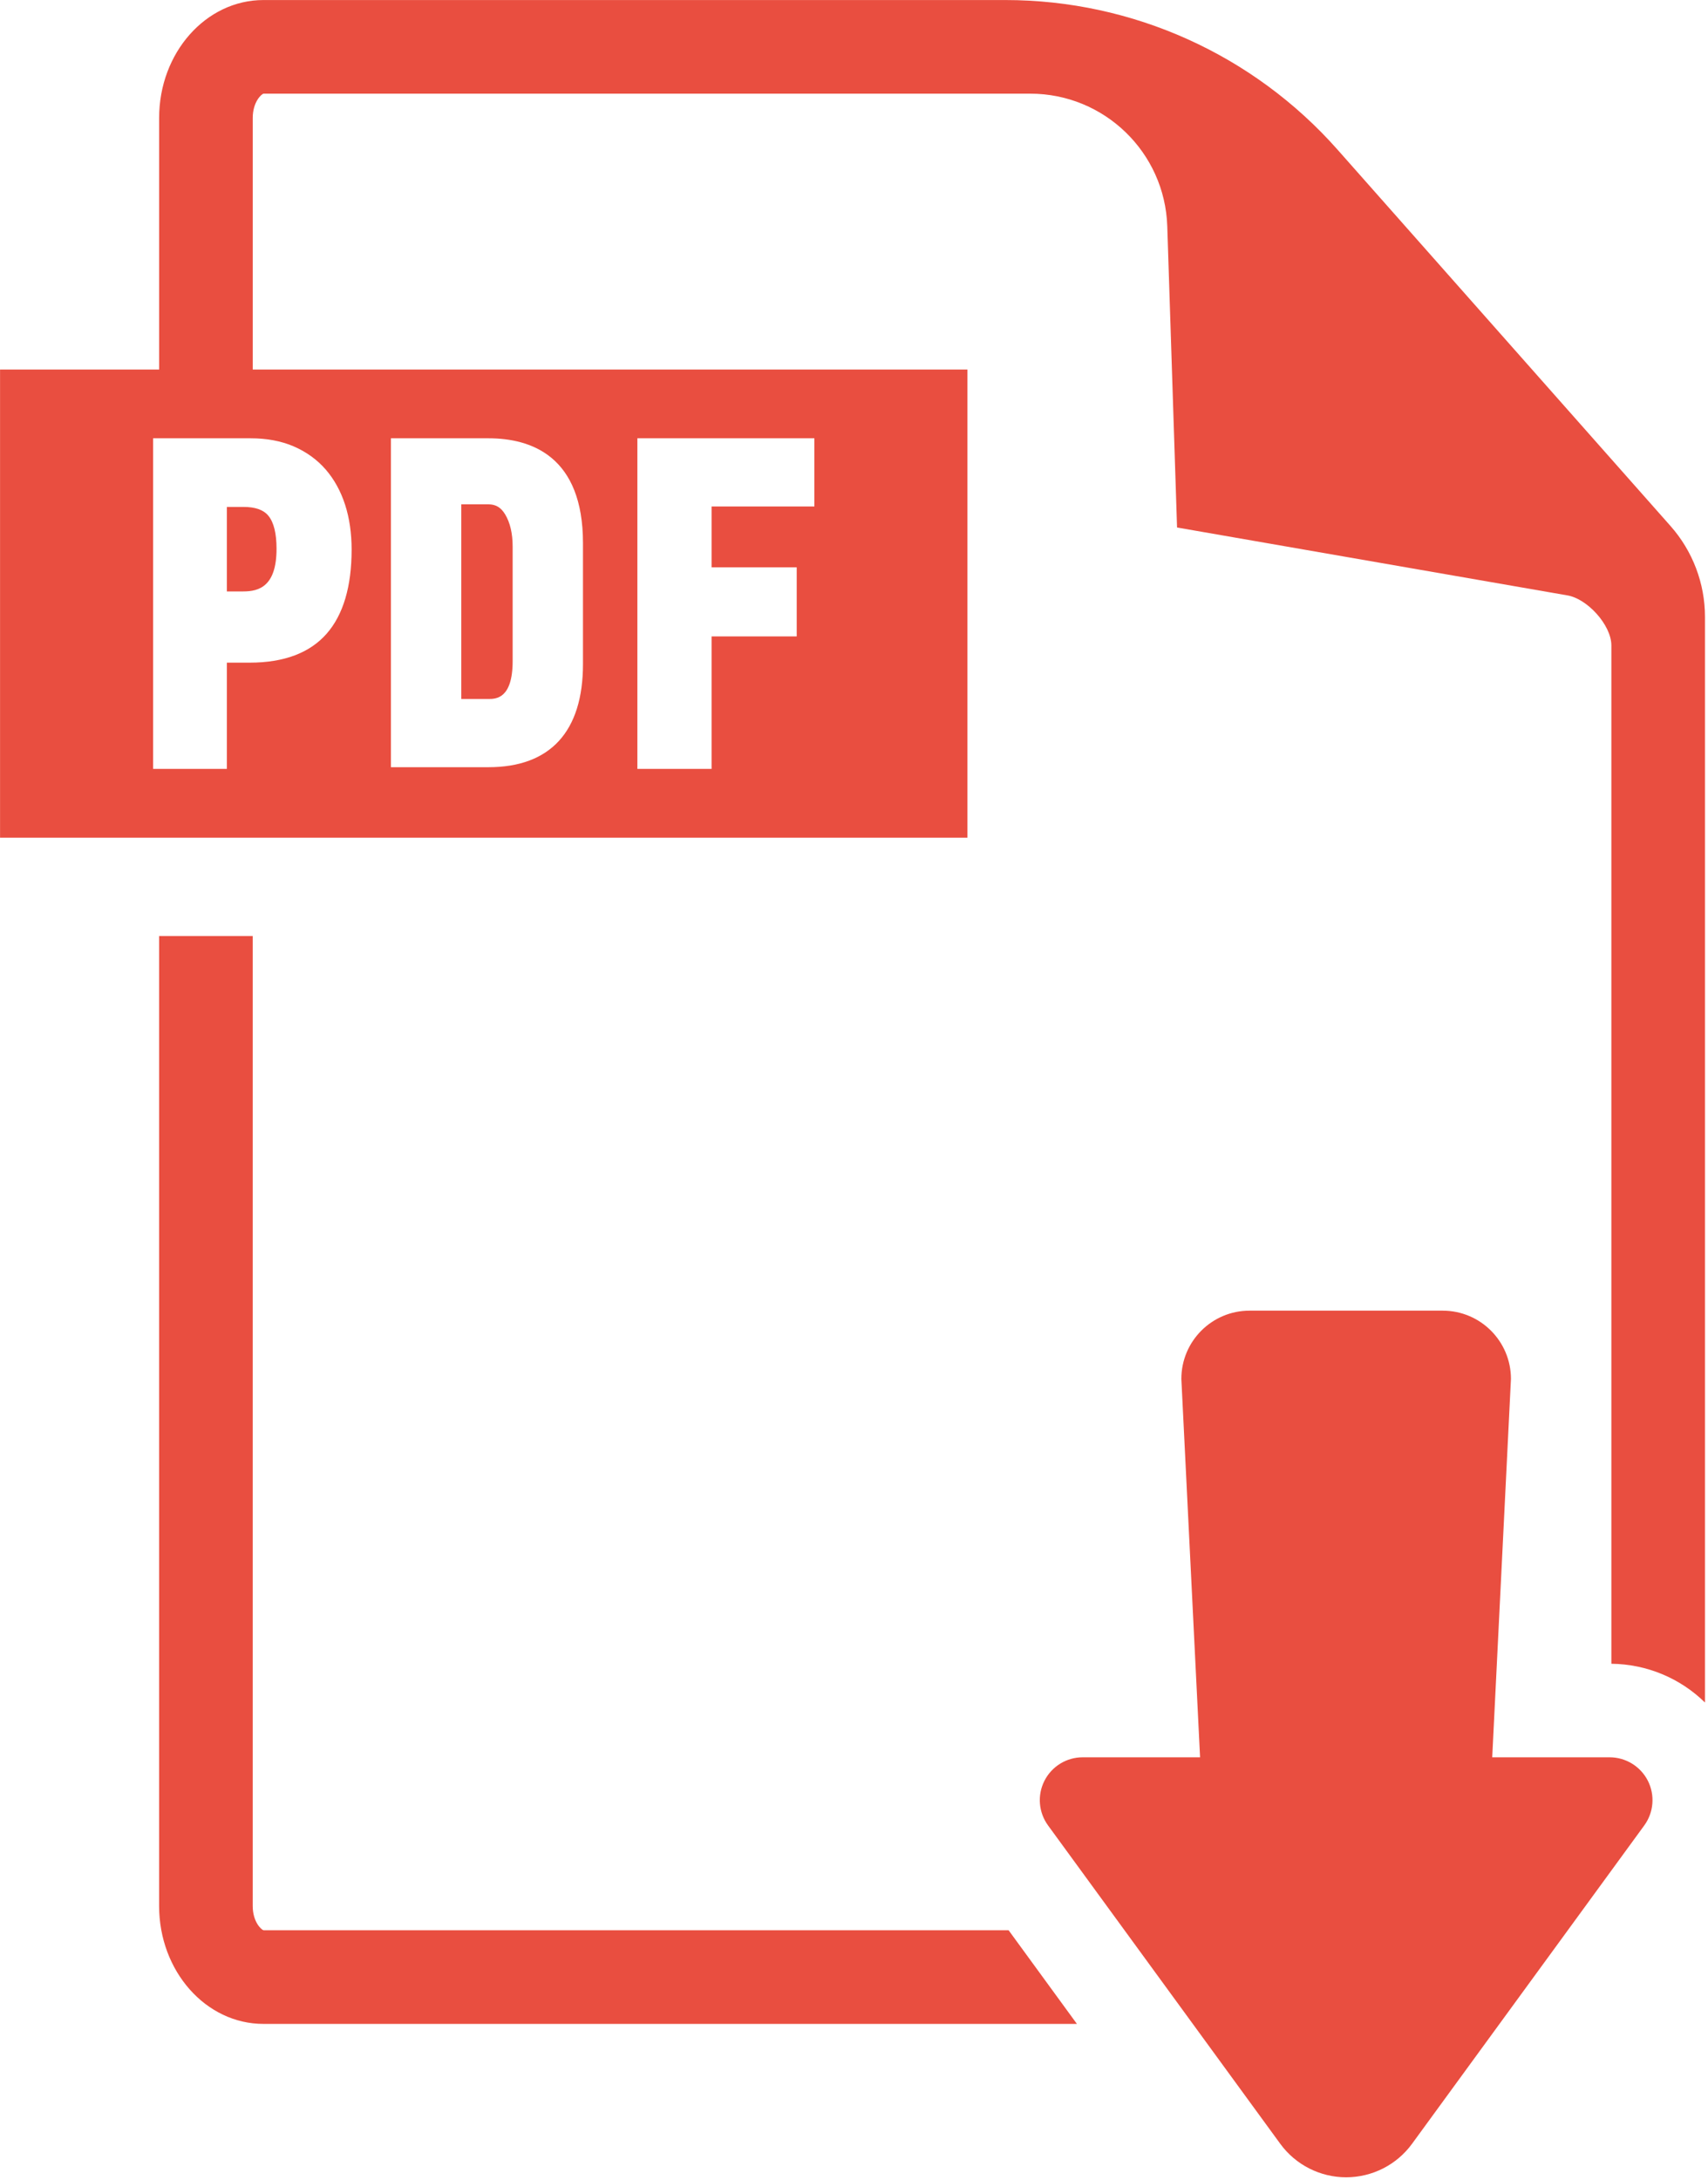
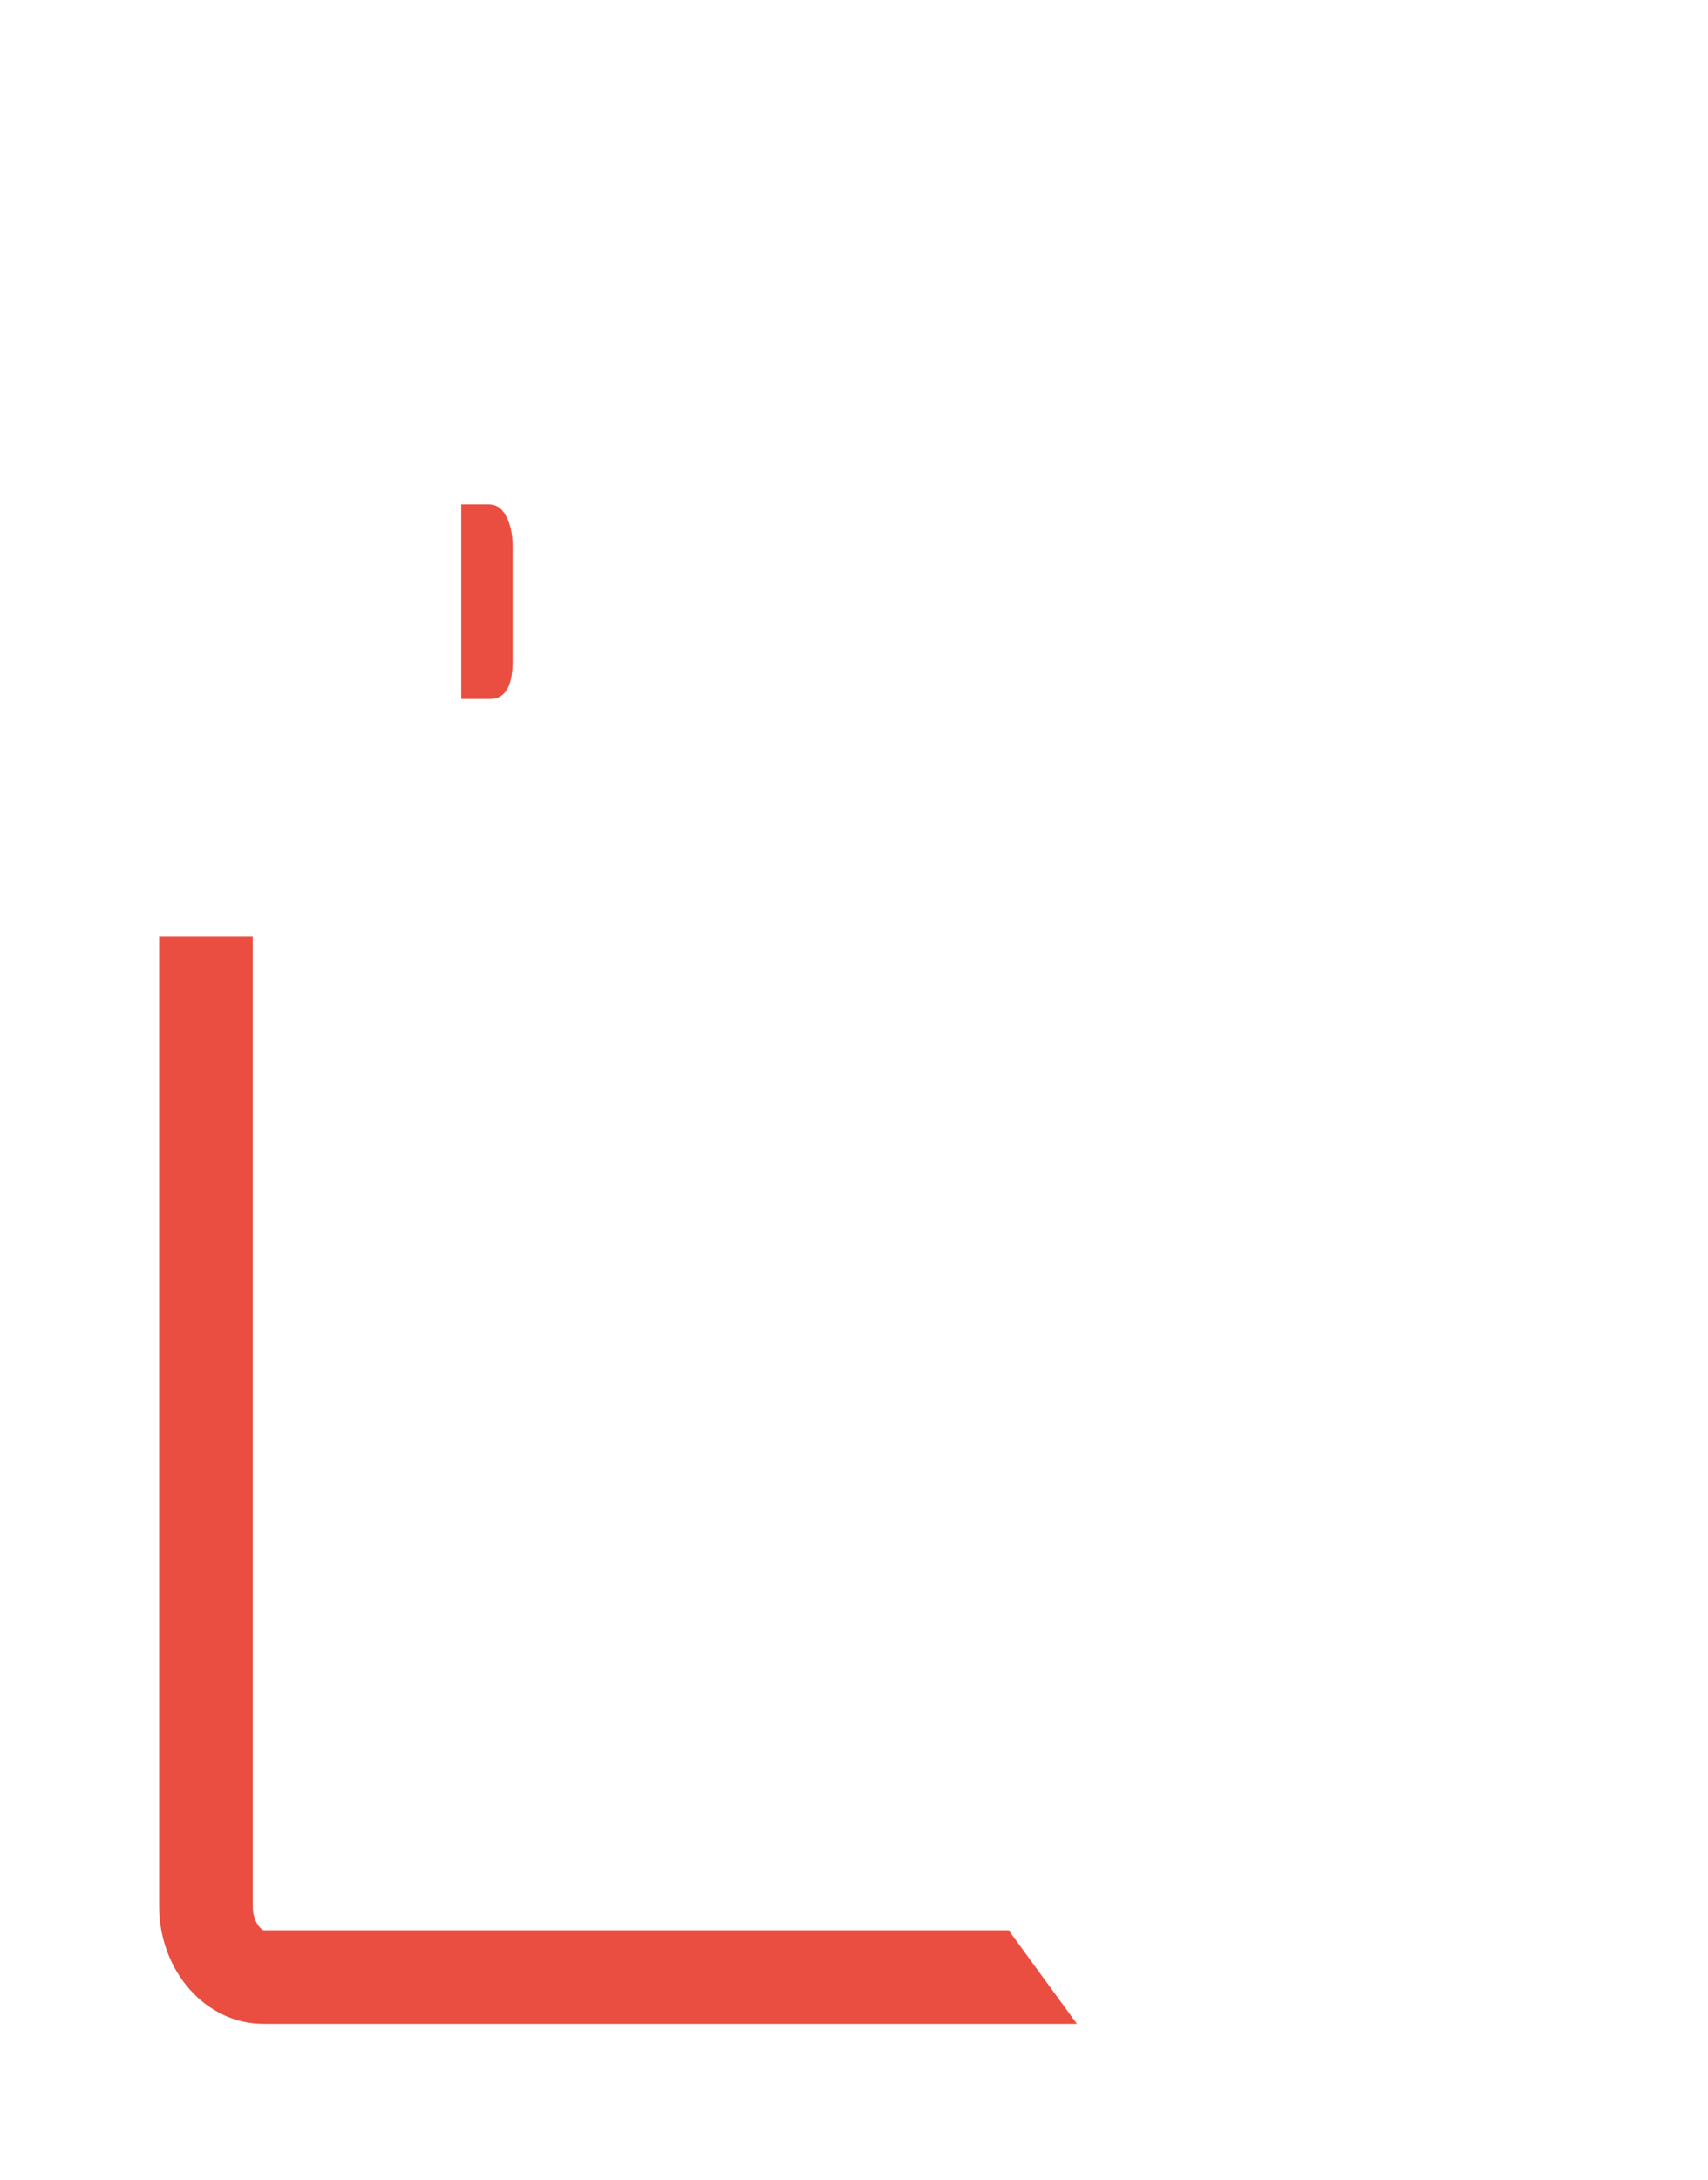
<svg xmlns="http://www.w3.org/2000/svg" width="100%" height="100%" viewBox="0 0 355 453" version="1.1" xml:space="preserve" style="fill-rule:evenodd;clip-rule:evenodd;stroke-linejoin:round;stroke-miterlimit:1.414;">
  <g transform="matrix(1,0,0,1,-105.686,-72.965)">
    <g id="Vrstva 1" transform="matrix(4.167,0,0,4.167,0,0)">
-       <path d="M77.459,106.308C77.094,107.025 77.164,107.886 77.638,108.536L89.221,124.412C89.988,125.462 91.208,126.081 92.507,126.081C93.806,126.081 95.026,125.462 95.793,124.412L107.377,108.536C107.85,107.886 107.92,107.025 107.556,106.308C107.189,105.59 106.454,105.139 105.649,105.139L99.793,105.139L100.727,86.271C100.727,84.391 99.204,82.867 97.323,82.867L87.688,82.867C85.81,82.867 84.287,84.391 84.287,86.271L85.221,105.139L79.363,105.139C78.56,105.139 77.824,105.59 77.459,106.308" style="fill:rgb(233,78,64);fill-rule:nonzero;" />
      <path d="M33.299,64.185L33.299,112.553C33.299,115.8 35.628,118.433 38.502,118.433L79.078,118.433L75.671,113.763L38.506,113.763C38.396,113.735 37.968,113.345 37.968,112.553L37.968,64.185L33.299,64.185Z" style="fill:rgb(233,78,64);fill-rule:nonzero;" />
-       <path d="M36.679,42.788L36.679,47.002L37.499,47.002C38.27,47.002 39.156,46.76 39.156,44.873C39.156,44.116 39.021,43.564 38.755,43.236C38.511,42.934 38.1,42.788 37.499,42.788L36.679,42.788Z" style="fill:rgb(233,78,64);fill-rule:nonzero;" />
      <path d="M50.933,50.472L50.933,44.766C50.933,44.113 50.807,43.573 50.56,43.162C50.35,42.814 50.093,42.659 49.726,42.659L48.37,42.659L48.37,52.365L49.726,52.365C50.087,52.365 50.933,52.365 50.933,50.472" style="fill:rgb(233,78,64);fill-rule:nonzero;" />
-       <path d="M40.011,39.769C40.638,40.039 41.175,40.426 41.606,40.92C42.031,41.41 42.358,42.003 42.577,42.682C42.792,43.349 42.901,44.101 42.901,44.917C42.901,46.755 42.483,48.165 41.658,49.107C40.818,50.067 39.527,50.554 37.821,50.554L36.679,50.554L36.679,55.852L33,55.852L33,39.366L37.865,39.366C38.668,39.366 39.39,39.501 40.011,39.769M44.862,39.366L49.727,39.366C51.877,39.366 54.441,40.273 54.441,44.595L54.441,50.623C54.441,53.988 52.811,55.767 49.727,55.767L44.862,55.767L44.862,39.366ZM57.154,39.366L65.982,39.366L65.982,42.767L60.855,42.767L60.855,45.801L65.102,45.801L65.102,49.245L60.855,49.245L60.855,55.852L57.154,55.852L57.154,39.366ZM108.688,43.742L92.079,24.975C87.879,20.228 81.846,17.512 75.506,17.512L38.503,17.512C35.629,17.512 33.3,20.144 33.3,23.391L33.3,35.936L25.365,35.936L25.365,59.283L73.615,59.283L73.615,35.936L37.969,35.936L37.969,23.391C37.969,22.599 38.397,22.208 38.503,22.181L76.752,22.181C80.442,22.181 83.466,25.108 83.585,28.795L84.073,43.814L103.51,47.194C104.52,47.342 105.736,48.675 105.736,49.696L105.736,100.474C107.517,100.495 109.174,101.201 110.405,102.407L110.405,48.272C110.405,46.604 109.794,44.992 108.688,43.742" style="fill:rgb(233,78,64);fill-rule:nonzero;" />
    </g>
  </g>
</svg>